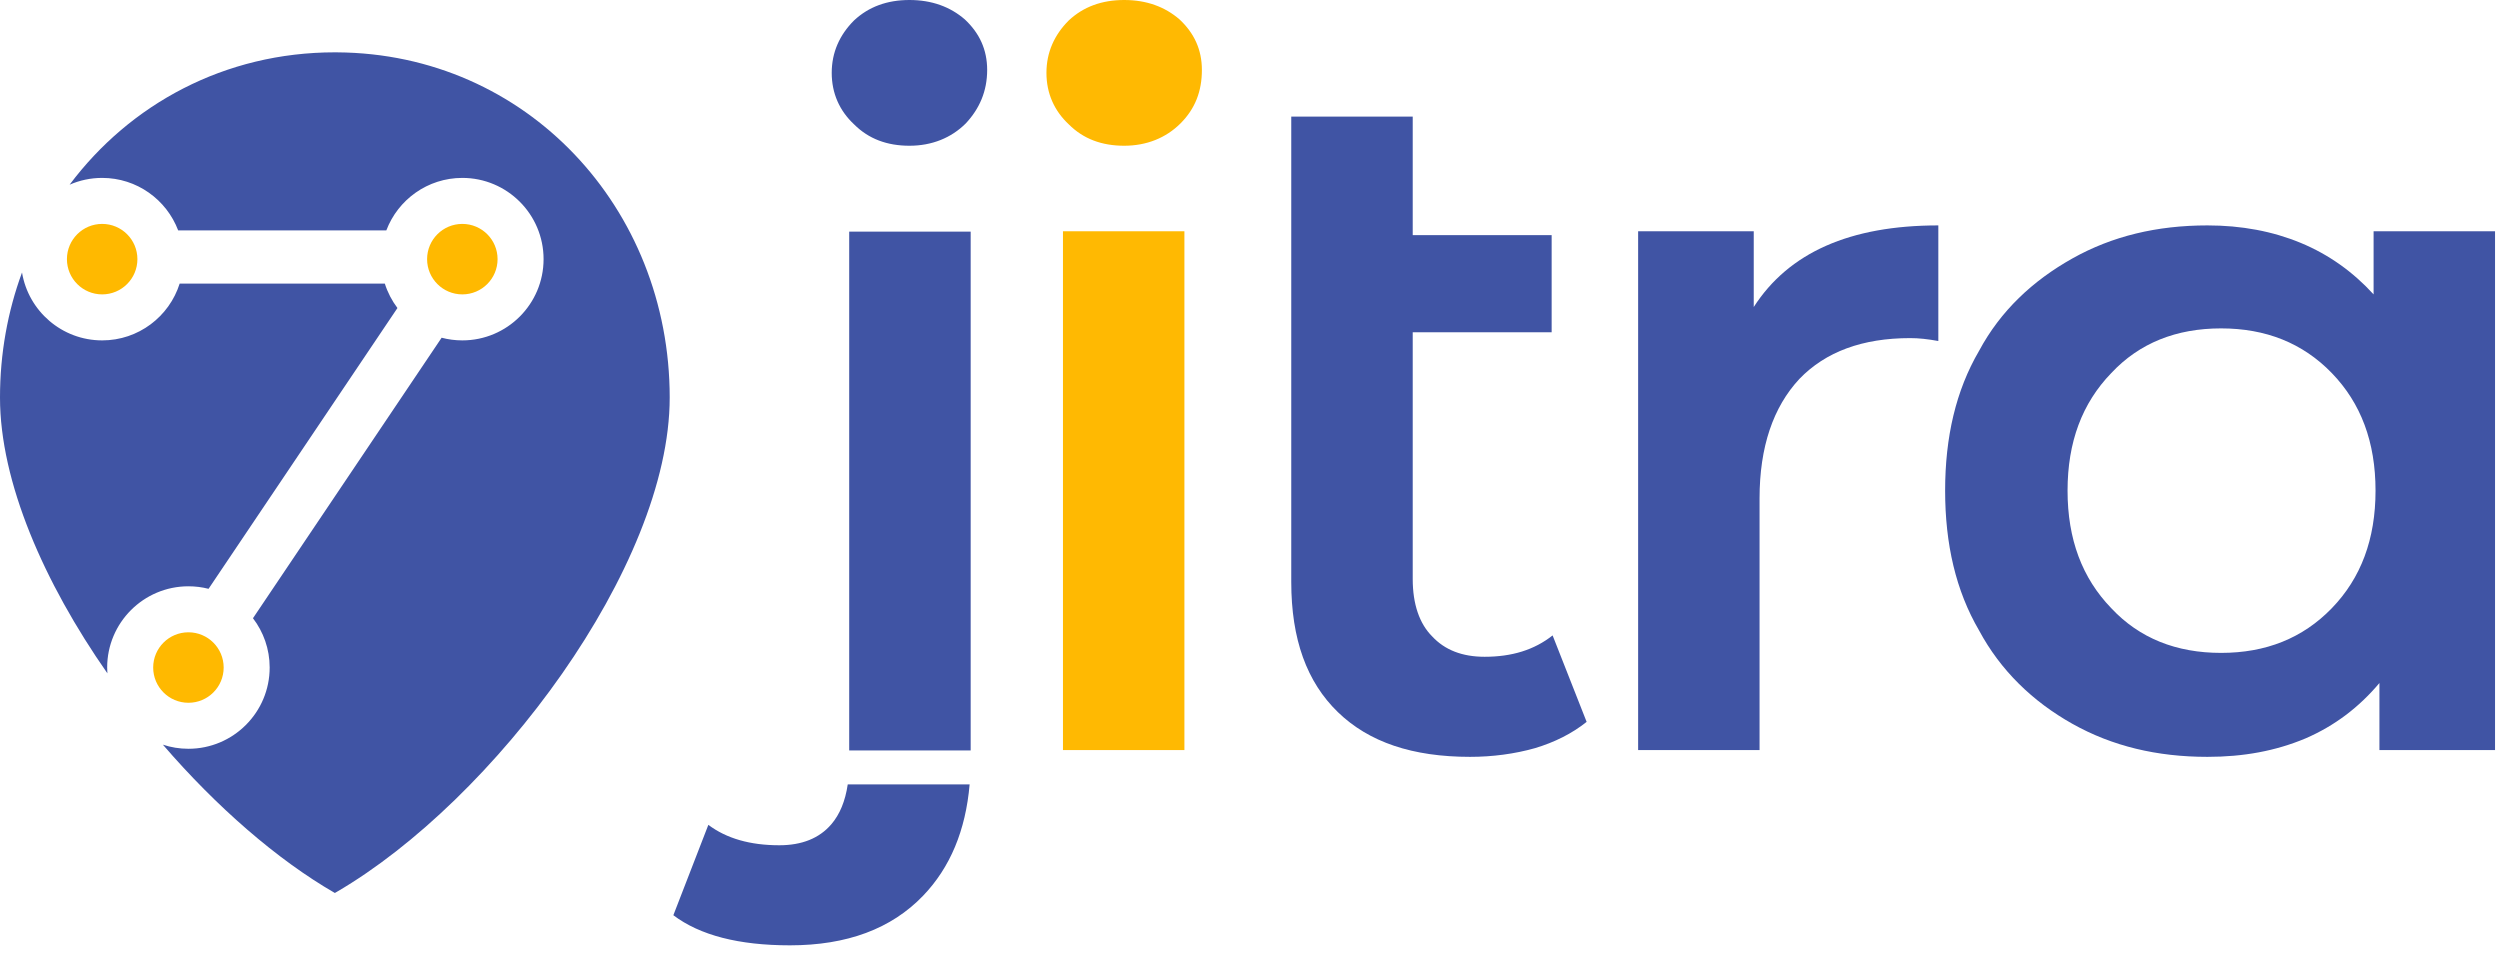
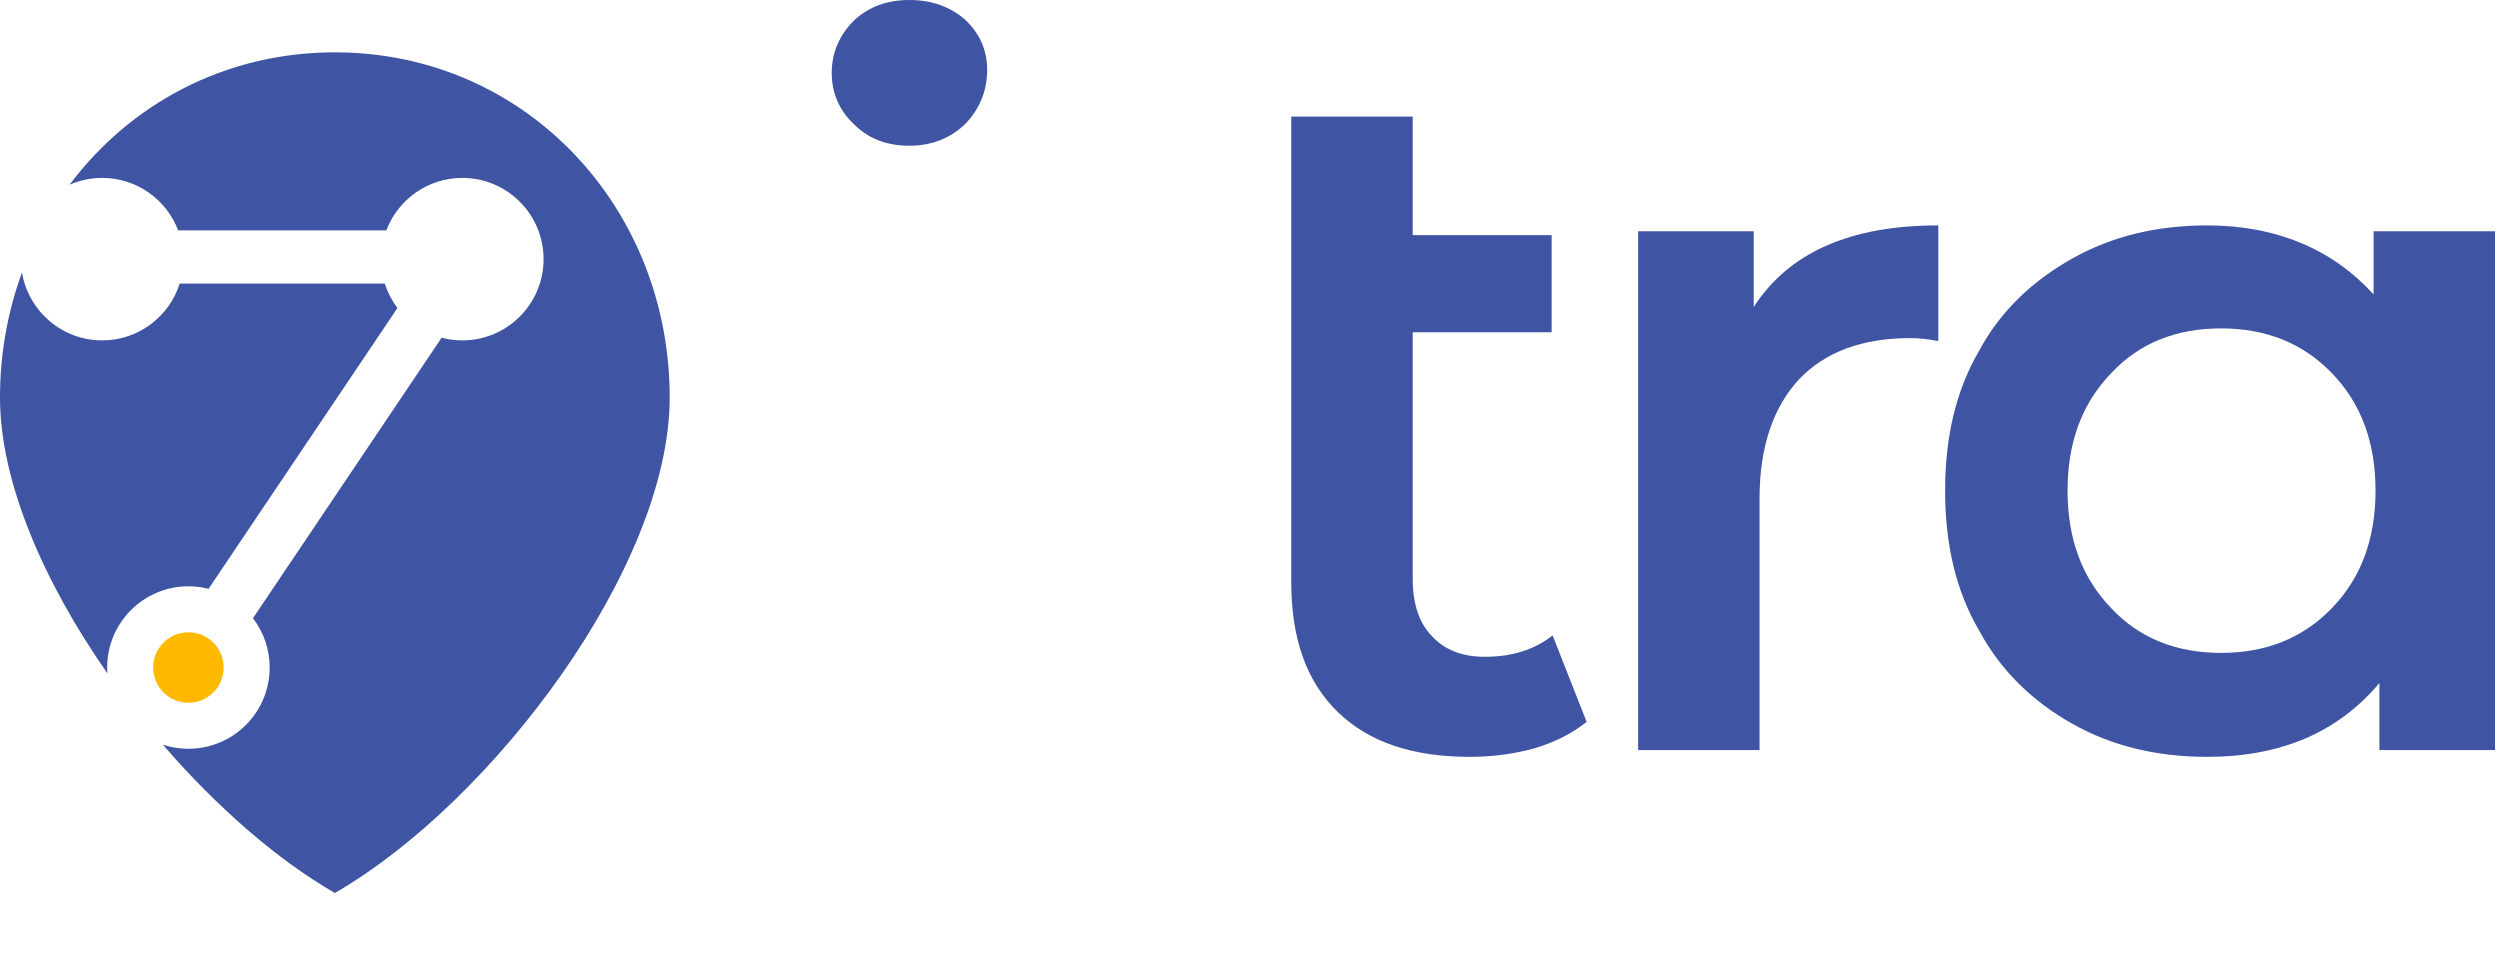
<svg xmlns="http://www.w3.org/2000/svg" width="135" height="52" viewBox="0 0 135 52" fill="none">
  <path fill-rule="evenodd" clip-rule="evenodd" d="M3.759 9.974C7.017 5.624 12.134 2.826 18.082 2.826L18.202 2.827C28.427 2.891 36.164 11.227 36.164 21.467C36.164 30.597 26.645 43.23 18.181 48.164L18.082 48.221C14.959 46.42 11.684 43.562 8.795 40.212C9.228 40.356 9.692 40.434 10.174 40.434C12.596 40.434 14.562 38.468 14.562 36.047C14.562 35.046 14.225 34.122 13.66 33.384L23.848 18.237C24.205 18.331 24.58 18.381 24.966 18.381C27.387 18.381 29.353 16.415 29.353 13.994C29.353 11.573 27.387 9.607 24.966 9.607C23.091 9.607 21.49 10.785 20.862 12.441H9.621C8.993 10.785 7.392 9.607 5.517 9.607C4.892 9.607 4.297 9.738 3.759 9.974ZM1.189 14.714C1.533 16.793 3.341 18.381 5.517 18.381C7.478 18.381 9.14 17.092 9.701 15.316H20.781C20.933 15.796 21.166 16.241 21.462 16.633L11.262 31.796C10.915 31.707 10.55 31.66 10.174 31.66C7.753 31.66 5.787 33.626 5.787 36.047C5.787 36.152 5.791 36.257 5.799 36.36C2.371 31.452 0 26.023 0 21.467C0 19.086 0.418 16.808 1.189 14.714Z" fill="#4054A4" />
-   <path d="M5.517 15.897C6.568 15.897 7.42 15.045 7.42 13.994C7.42 12.943 6.568 12.091 5.517 12.091C4.466 12.091 3.614 12.943 3.614 13.994C3.614 15.045 4.466 15.897 5.517 15.897Z" fill="#FFB900" />
-   <path d="M24.966 15.897C26.017 15.897 26.869 15.045 26.869 13.994C26.869 12.943 26.017 12.091 24.966 12.091C23.915 12.091 23.063 12.943 23.063 13.994C23.063 15.045 23.915 15.897 24.966 15.897Z" fill="#FFB900" />
  <path d="M10.175 37.95C11.226 37.95 12.078 37.098 12.078 36.047C12.078 34.996 11.226 34.144 10.175 34.144C9.124 34.144 8.272 34.996 8.272 36.047C8.272 37.098 9.124 37.95 10.175 37.95Z" fill="#FFB900" />
-   <path d="M57.4 12.487H63.958V40.503H57.4V12.487ZM60.705 7.87C59.498 7.87 58.502 7.503 57.715 6.716C56.928 5.981 56.508 5.037 56.508 3.935C56.508 2.833 56.928 1.889 57.715 1.102C58.502 0.367 59.498 0 60.705 0C61.912 0 62.908 0.367 63.695 1.049C64.482 1.784 64.902 2.676 64.902 3.778C64.902 4.932 64.535 5.876 63.748 6.663C62.961 7.45 61.912 7.87 60.705 7.87Z" fill="#FFB902" />
  <path d="M85.678 38.981C84.891 39.611 83.946 40.083 82.897 40.398C81.795 40.712 80.589 40.87 79.382 40.87C76.287 40.87 73.926 40.083 72.247 38.456C70.568 36.83 69.728 34.522 69.728 31.426V6.296H76.287V12.697H83.789V17.943H76.287V31.269C76.287 32.633 76.654 33.682 77.336 34.364C78.018 35.099 78.962 35.466 80.169 35.466C81.638 35.466 82.845 35.099 83.841 34.312L85.678 38.981Z" fill="#4054A4" />
  <path d="M94.702 16.579C96.591 13.641 99.896 12.172 104.67 12.172V18.415C104.093 18.31 103.621 18.258 103.149 18.258C100.578 18.258 98.584 18.992 97.168 20.461C95.751 21.983 95.016 24.134 95.016 26.914V40.503H88.459V12.487H94.702V16.579Z" fill="#4054A4" />
  <path d="M134.732 12.487V40.503H128.489V36.883C127.387 38.194 126.075 39.191 124.501 39.873C122.875 40.555 121.144 40.87 119.202 40.87C116.474 40.87 114.061 40.293 111.91 39.086C109.759 37.879 108.028 36.2 106.873 34.05C105.614 31.898 105.037 29.38 105.037 26.495C105.037 23.609 105.614 21.091 106.873 18.94C108.028 16.789 109.759 15.162 111.91 13.956C114.061 12.749 116.474 12.172 119.202 12.172C121.039 12.172 122.718 12.487 124.239 13.116C125.761 13.746 127.072 14.69 128.174 15.897V12.487H134.732ZM119.937 35.256C122.35 35.256 124.344 34.469 125.918 32.843C127.492 31.216 128.279 29.118 128.279 26.495C128.279 23.871 127.492 21.773 125.918 20.146C124.344 18.52 122.35 17.733 119.937 17.733C117.524 17.733 115.53 18.52 114.009 20.146C112.435 21.773 111.648 23.871 111.648 26.495C111.648 29.118 112.435 31.216 114.009 32.843C115.53 34.469 117.524 35.256 119.937 35.256Z" fill="#4054A4" />
  <path fill-rule="evenodd" clip-rule="evenodd" d="M49.11 7.87C47.904 7.87 46.907 7.502 46.12 6.715C45.333 5.981 44.913 5.037 44.913 3.935C44.913 2.833 45.333 1.889 46.12 1.102C46.907 0.367 47.904 0 49.11 0C50.317 0 51.314 0.367 52.101 1.049C52.888 1.784 53.307 2.676 53.307 3.777C53.307 4.932 52.888 5.876 52.153 6.663C51.366 7.45 50.317 7.87 49.11 7.87Z" fill="#4054A4" />
-   <path d="M52.416 12.508H45.857V40.524H52.416V12.508Z" fill="#4054A4" />
-   <path fill-rule="evenodd" clip-rule="evenodd" d="M52.36 42.358C52.145 44.846 51.307 46.851 49.845 48.372C48.131 50.156 45.735 51.048 42.657 51.048C39.894 51.048 37.795 50.506 36.361 49.422L38.251 44.542C39.23 45.277 40.507 45.644 42.08 45.644C43.304 45.644 44.24 45.268 44.887 44.516C45.349 43.98 45.645 43.26 45.778 42.358H52.36Z" fill="#4054A4" />
</svg>